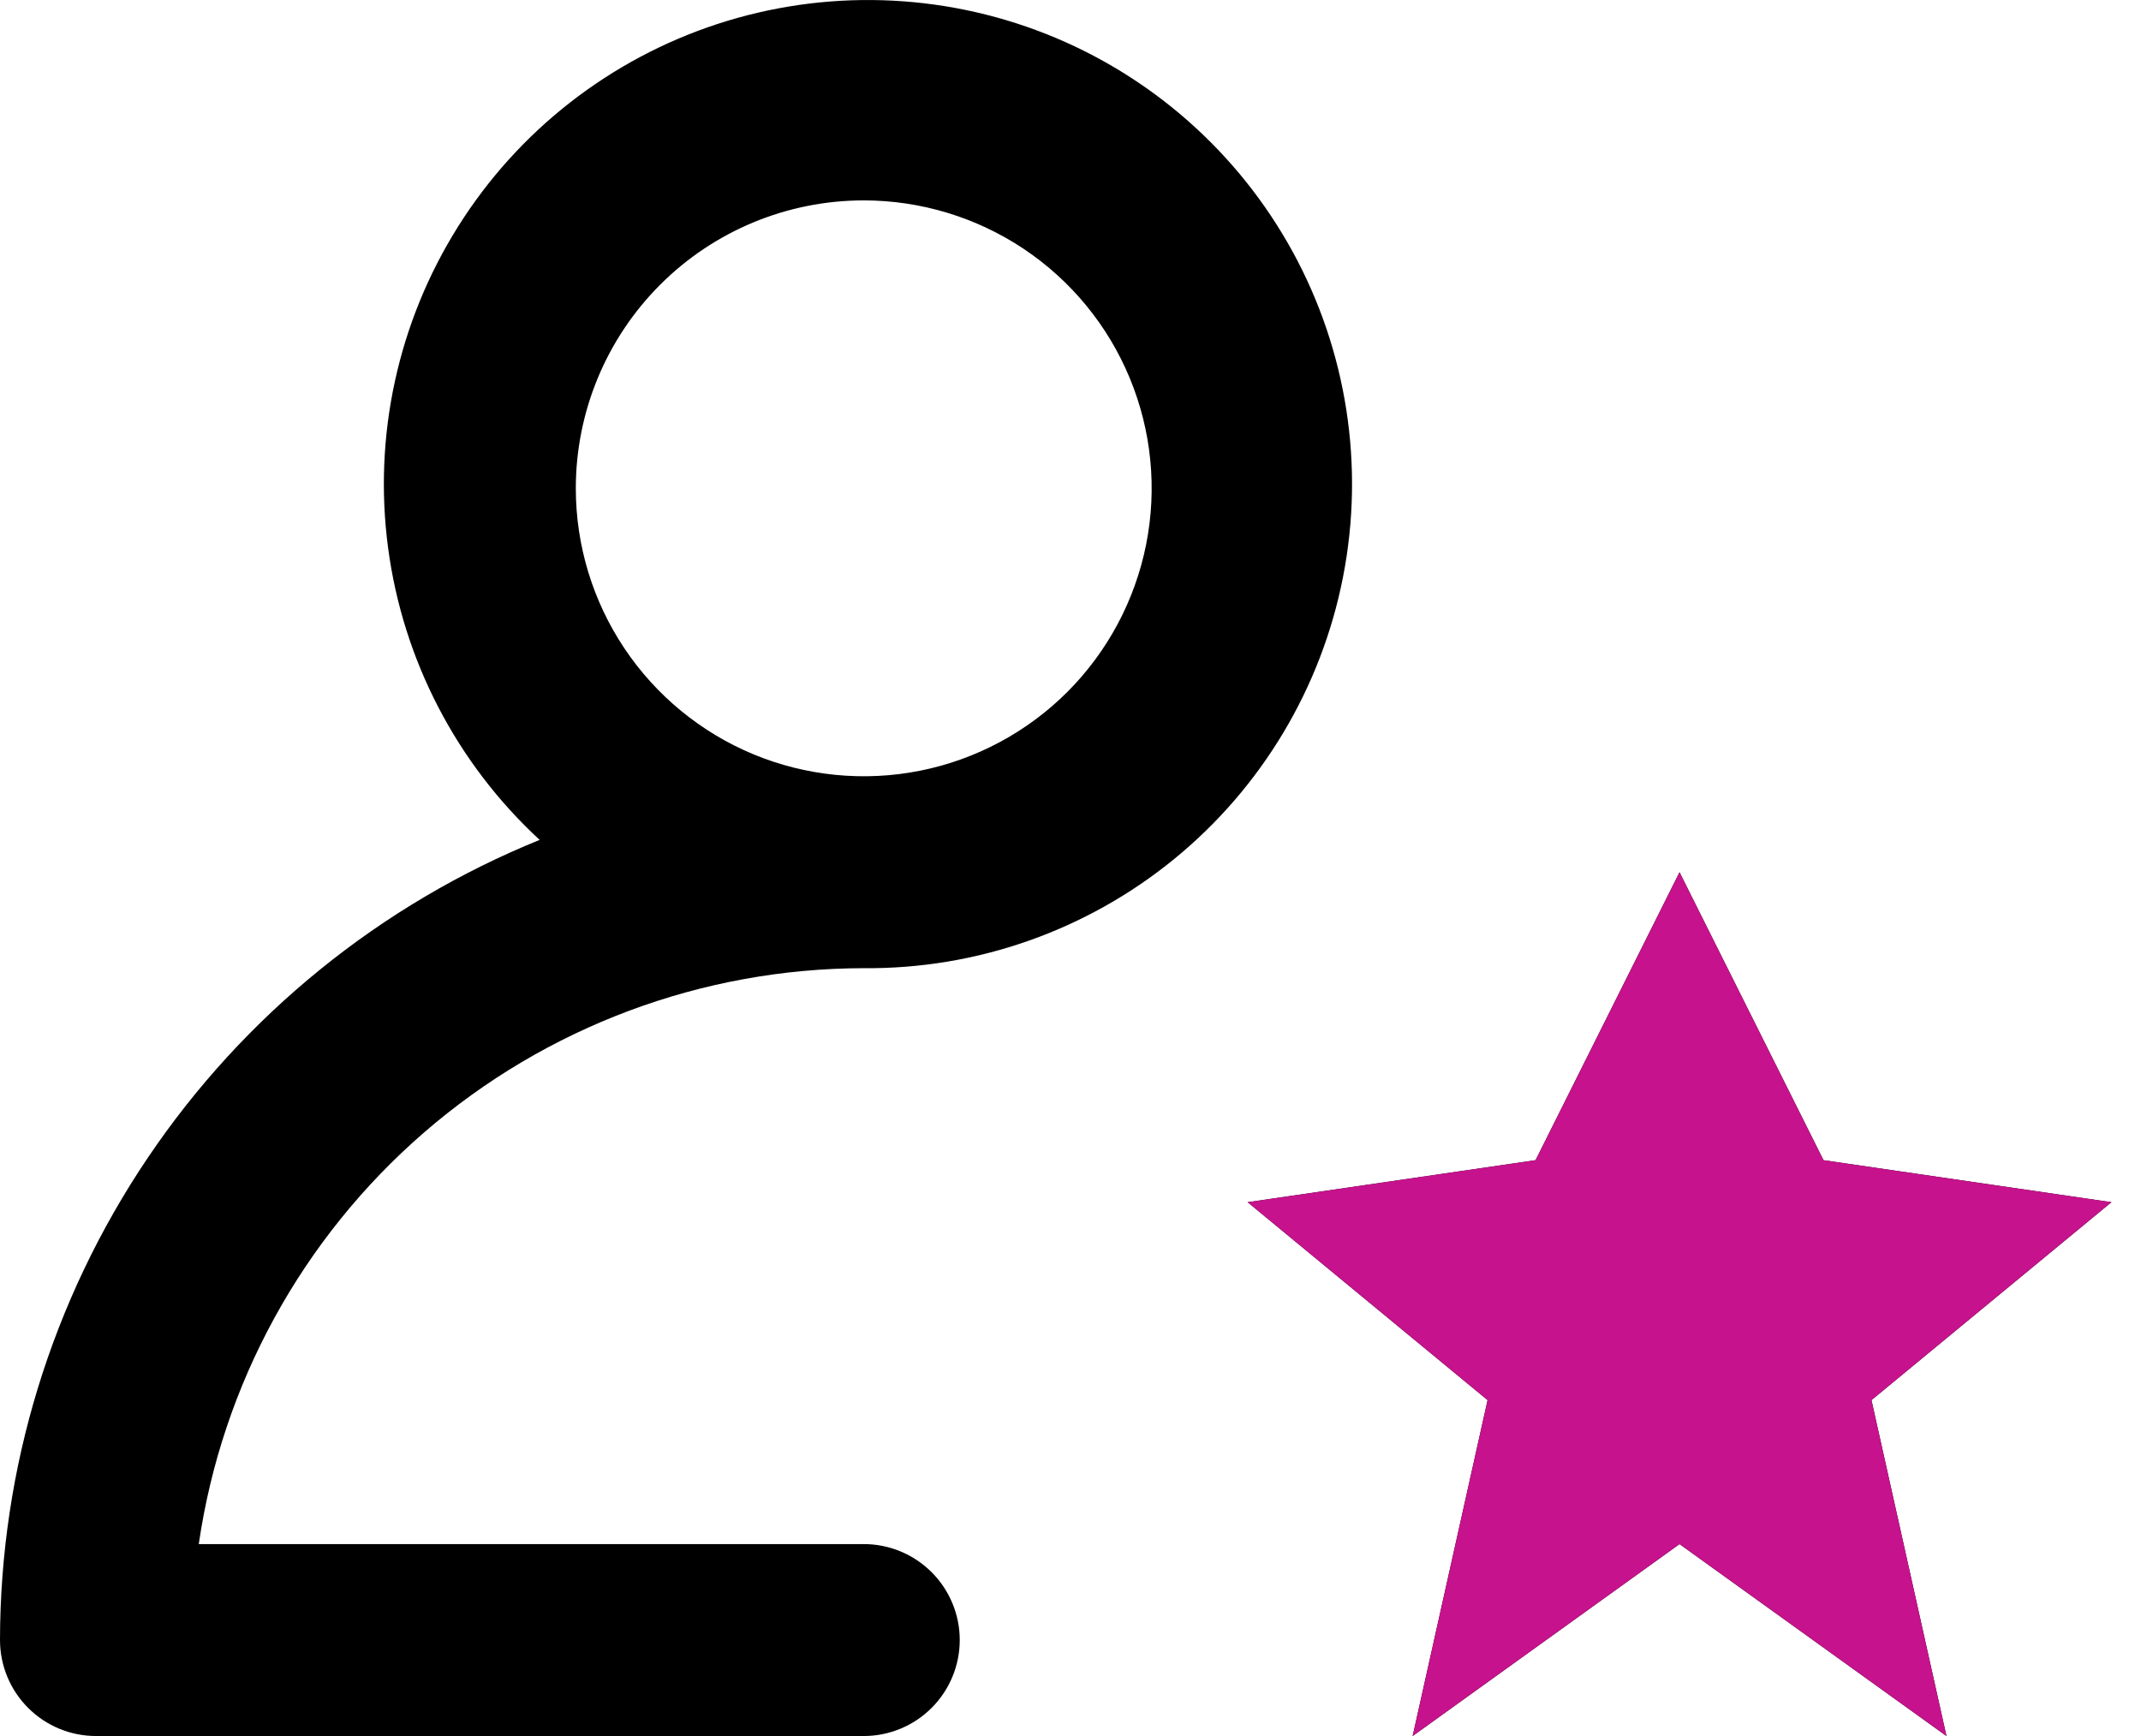
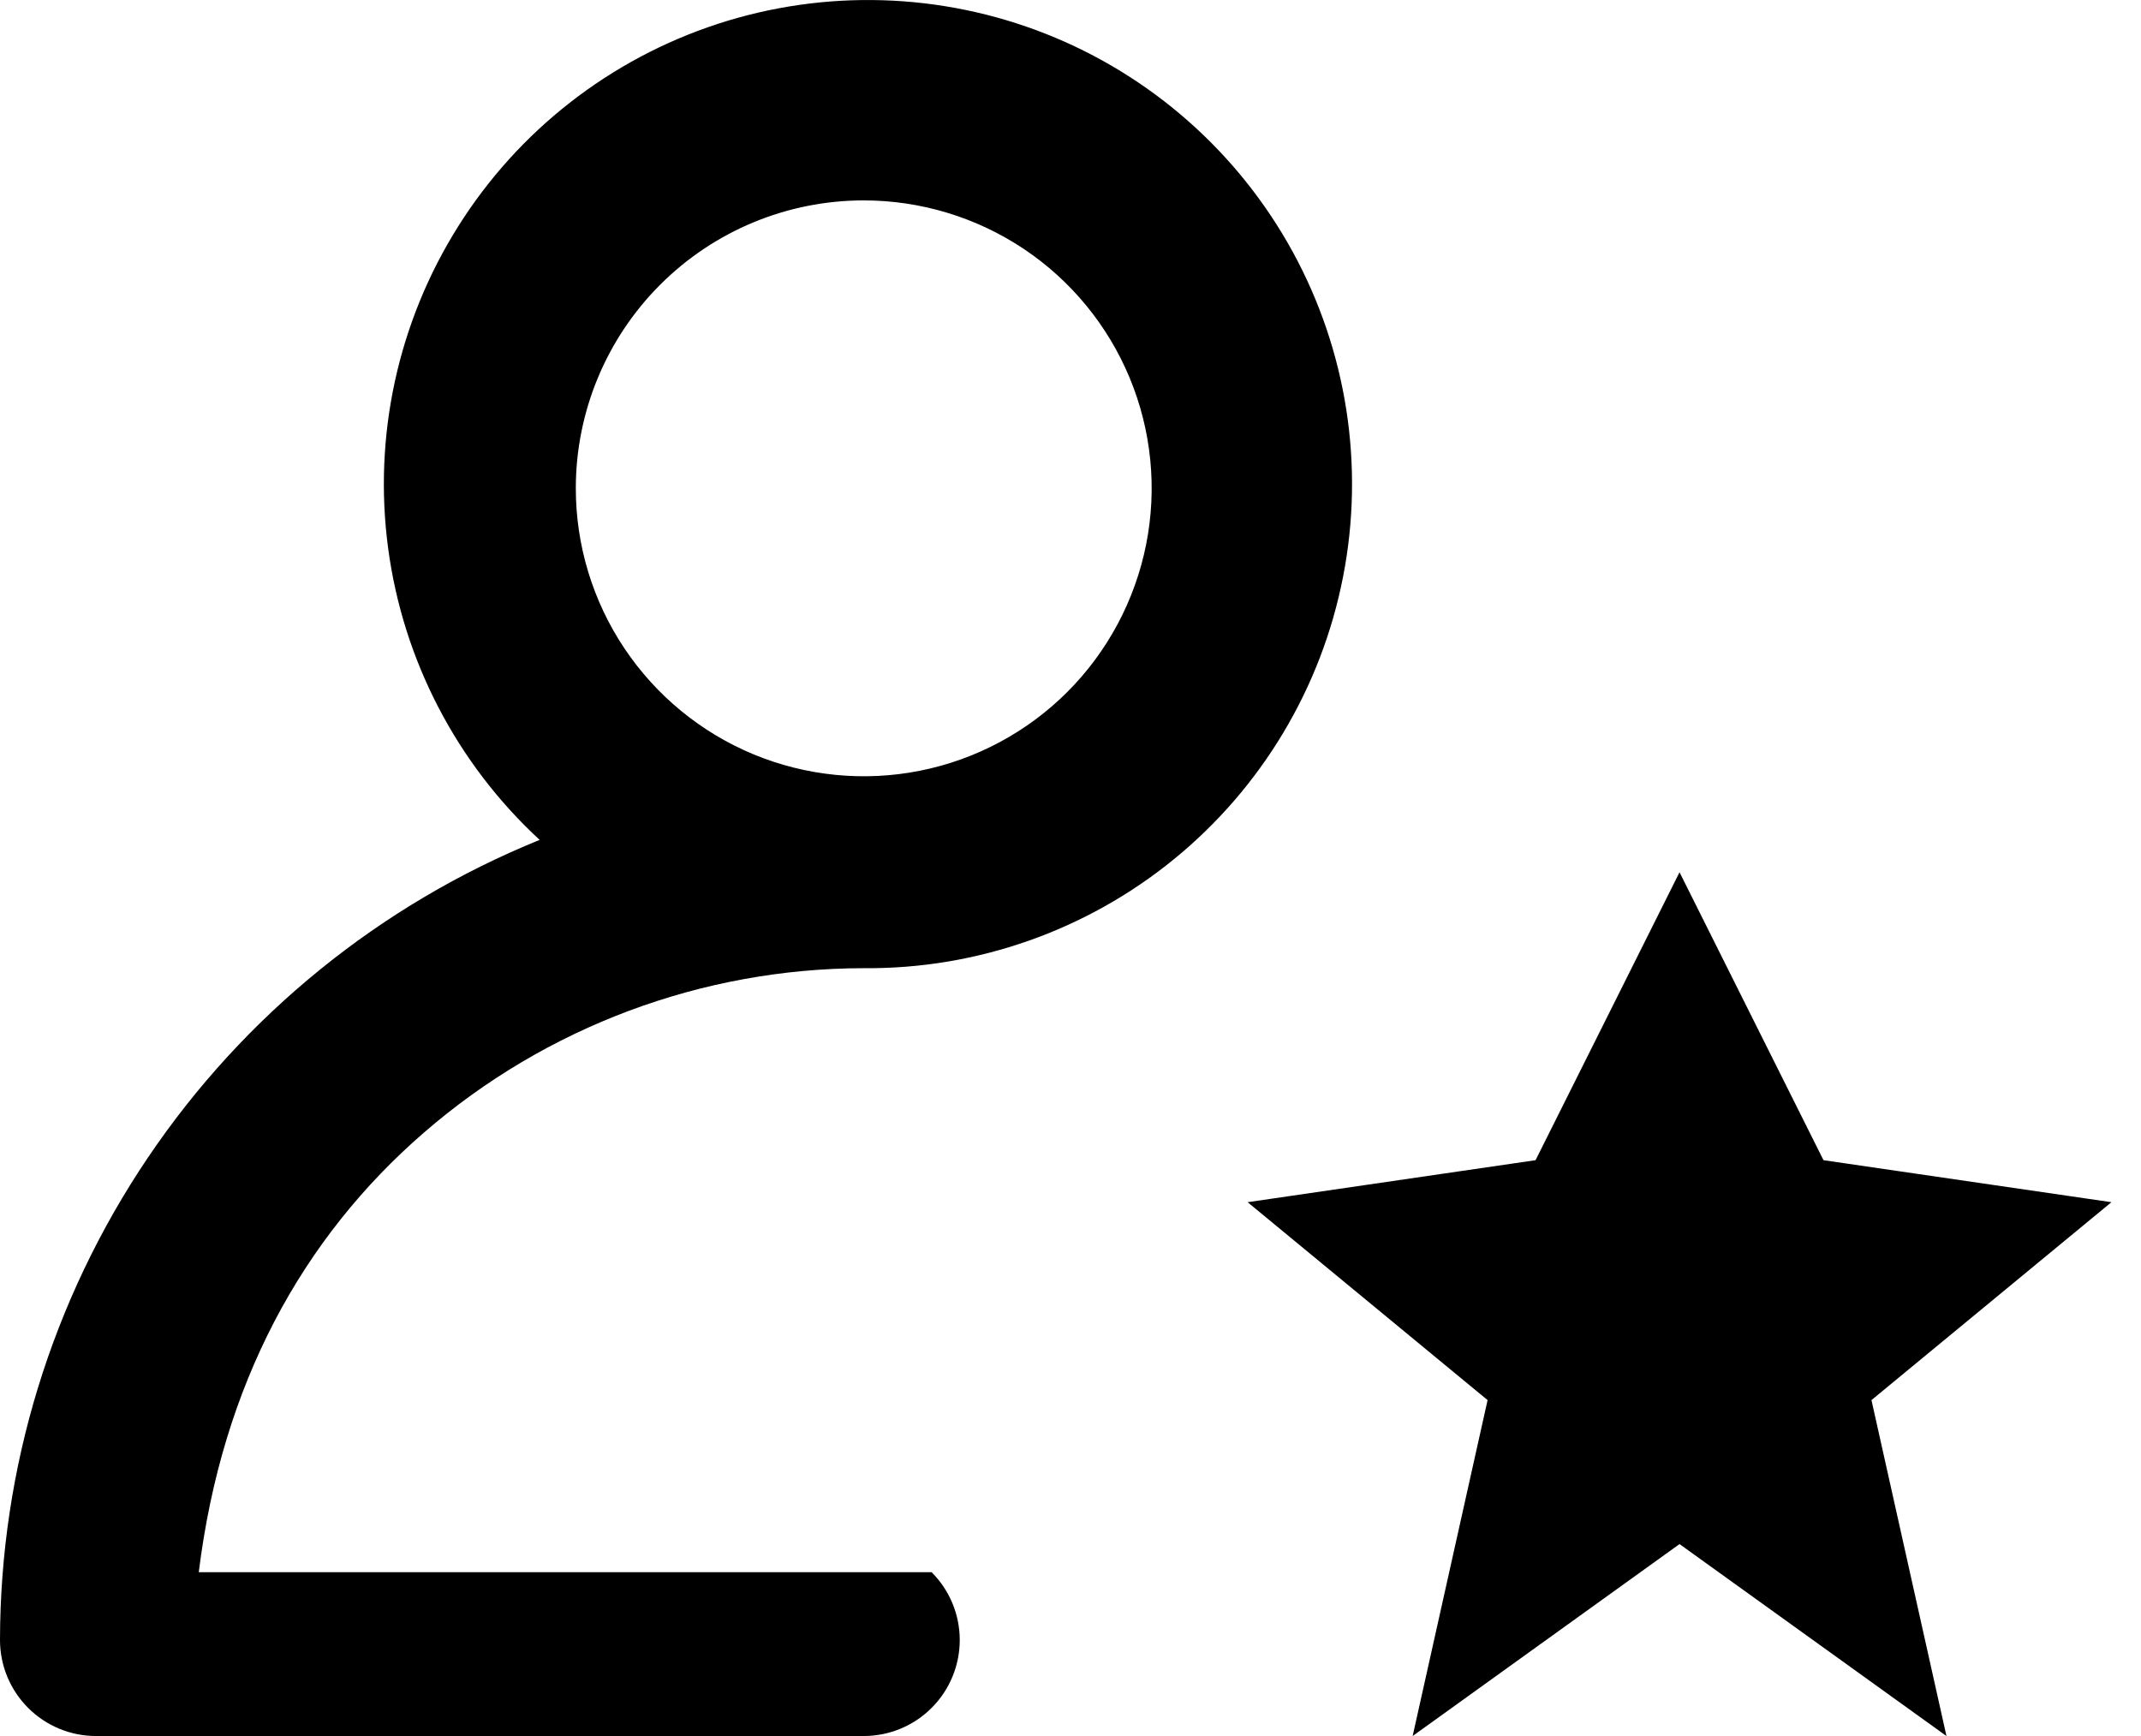
<svg xmlns="http://www.w3.org/2000/svg" width="37" height="30" viewBox="0 0 37 30" fill="none">
-   <path d="M1.659 30H14.927C15.367 30 15.789 29.825 16.1 29.514C16.411 29.203 16.586 28.781 16.586 28.341C16.586 27.901 16.411 27.48 16.1 27.169C15.789 26.858 15.367 26.683 14.927 26.683H3.435C3.837 23.921 5.22 21.396 7.33 19.569C9.44 17.742 12.136 16.735 14.927 16.731C16.88 16.748 18.777 16.081 20.29 14.846C21.803 13.611 22.836 11.886 23.21 9.969C23.585 8.052 23.277 6.065 22.34 4.351C21.402 2.638 19.895 1.306 18.079 0.587C16.263 -0.131 14.253 -0.192 12.397 0.415C10.541 1.023 8.956 2.26 7.917 3.914C6.877 5.568 6.449 7.533 6.707 9.469C6.964 11.405 7.891 13.189 9.326 14.514C6.573 15.631 4.216 17.543 2.555 20.006C0.893 22.468 0.004 25.371 0 28.341C0 28.781 0.175 29.203 0.486 29.514C0.797 29.825 1.219 30 1.659 30ZM14.927 3.463C15.911 3.463 16.873 3.755 17.692 4.301C18.51 4.848 19.148 5.625 19.524 6.534C19.901 7.444 19.999 8.444 19.807 9.409C19.615 10.374 19.141 11.261 18.446 11.957C17.75 12.653 16.863 13.127 15.898 13.319C14.933 13.511 13.932 13.412 13.023 13.036C12.114 12.659 11.337 12.021 10.79 11.203C10.243 10.385 9.951 9.423 9.951 8.439C9.951 7.119 10.476 5.853 11.409 4.92C12.342 3.987 13.607 3.463 14.927 3.463ZM31.513 20.049L36.489 20.775L32.342 24.195L33.638 30L29.025 26.683L24.413 30L25.708 24.195L21.561 20.775L26.537 20.049L29.025 15.073L31.513 20.049Z" fill="black" />
-   <path d="M36.489 20.775L31.513 20.049L29.025 15.073L26.537 20.049L21.561 20.775L25.708 24.195L24.413 30L29.025 26.683L33.638 30L32.342 24.195L36.489 20.775Z" fill="#C6128C" />
+   <path d="M1.659 30H14.927C15.367 30 15.789 29.825 16.1 29.514C16.411 29.203 16.586 28.781 16.586 28.341C16.586 27.901 16.411 27.48 16.1 27.169H3.435C3.837 23.921 5.22 21.396 7.33 19.569C9.44 17.742 12.136 16.735 14.927 16.731C16.88 16.748 18.777 16.081 20.29 14.846C21.803 13.611 22.836 11.886 23.21 9.969C23.585 8.052 23.277 6.065 22.34 4.351C21.402 2.638 19.895 1.306 18.079 0.587C16.263 -0.131 14.253 -0.192 12.397 0.415C10.541 1.023 8.956 2.26 7.917 3.914C6.877 5.568 6.449 7.533 6.707 9.469C6.964 11.405 7.891 13.189 9.326 14.514C6.573 15.631 4.216 17.543 2.555 20.006C0.893 22.468 0.004 25.371 0 28.341C0 28.781 0.175 29.203 0.486 29.514C0.797 29.825 1.219 30 1.659 30ZM14.927 3.463C15.911 3.463 16.873 3.755 17.692 4.301C18.51 4.848 19.148 5.625 19.524 6.534C19.901 7.444 19.999 8.444 19.807 9.409C19.615 10.374 19.141 11.261 18.446 11.957C17.75 12.653 16.863 13.127 15.898 13.319C14.933 13.511 13.932 13.412 13.023 13.036C12.114 12.659 11.337 12.021 10.79 11.203C10.243 10.385 9.951 9.423 9.951 8.439C9.951 7.119 10.476 5.853 11.409 4.92C12.342 3.987 13.607 3.463 14.927 3.463ZM31.513 20.049L36.489 20.775L32.342 24.195L33.638 30L29.025 26.683L24.413 30L25.708 24.195L21.561 20.775L26.537 20.049L29.025 15.073L31.513 20.049Z" fill="black" />
</svg>